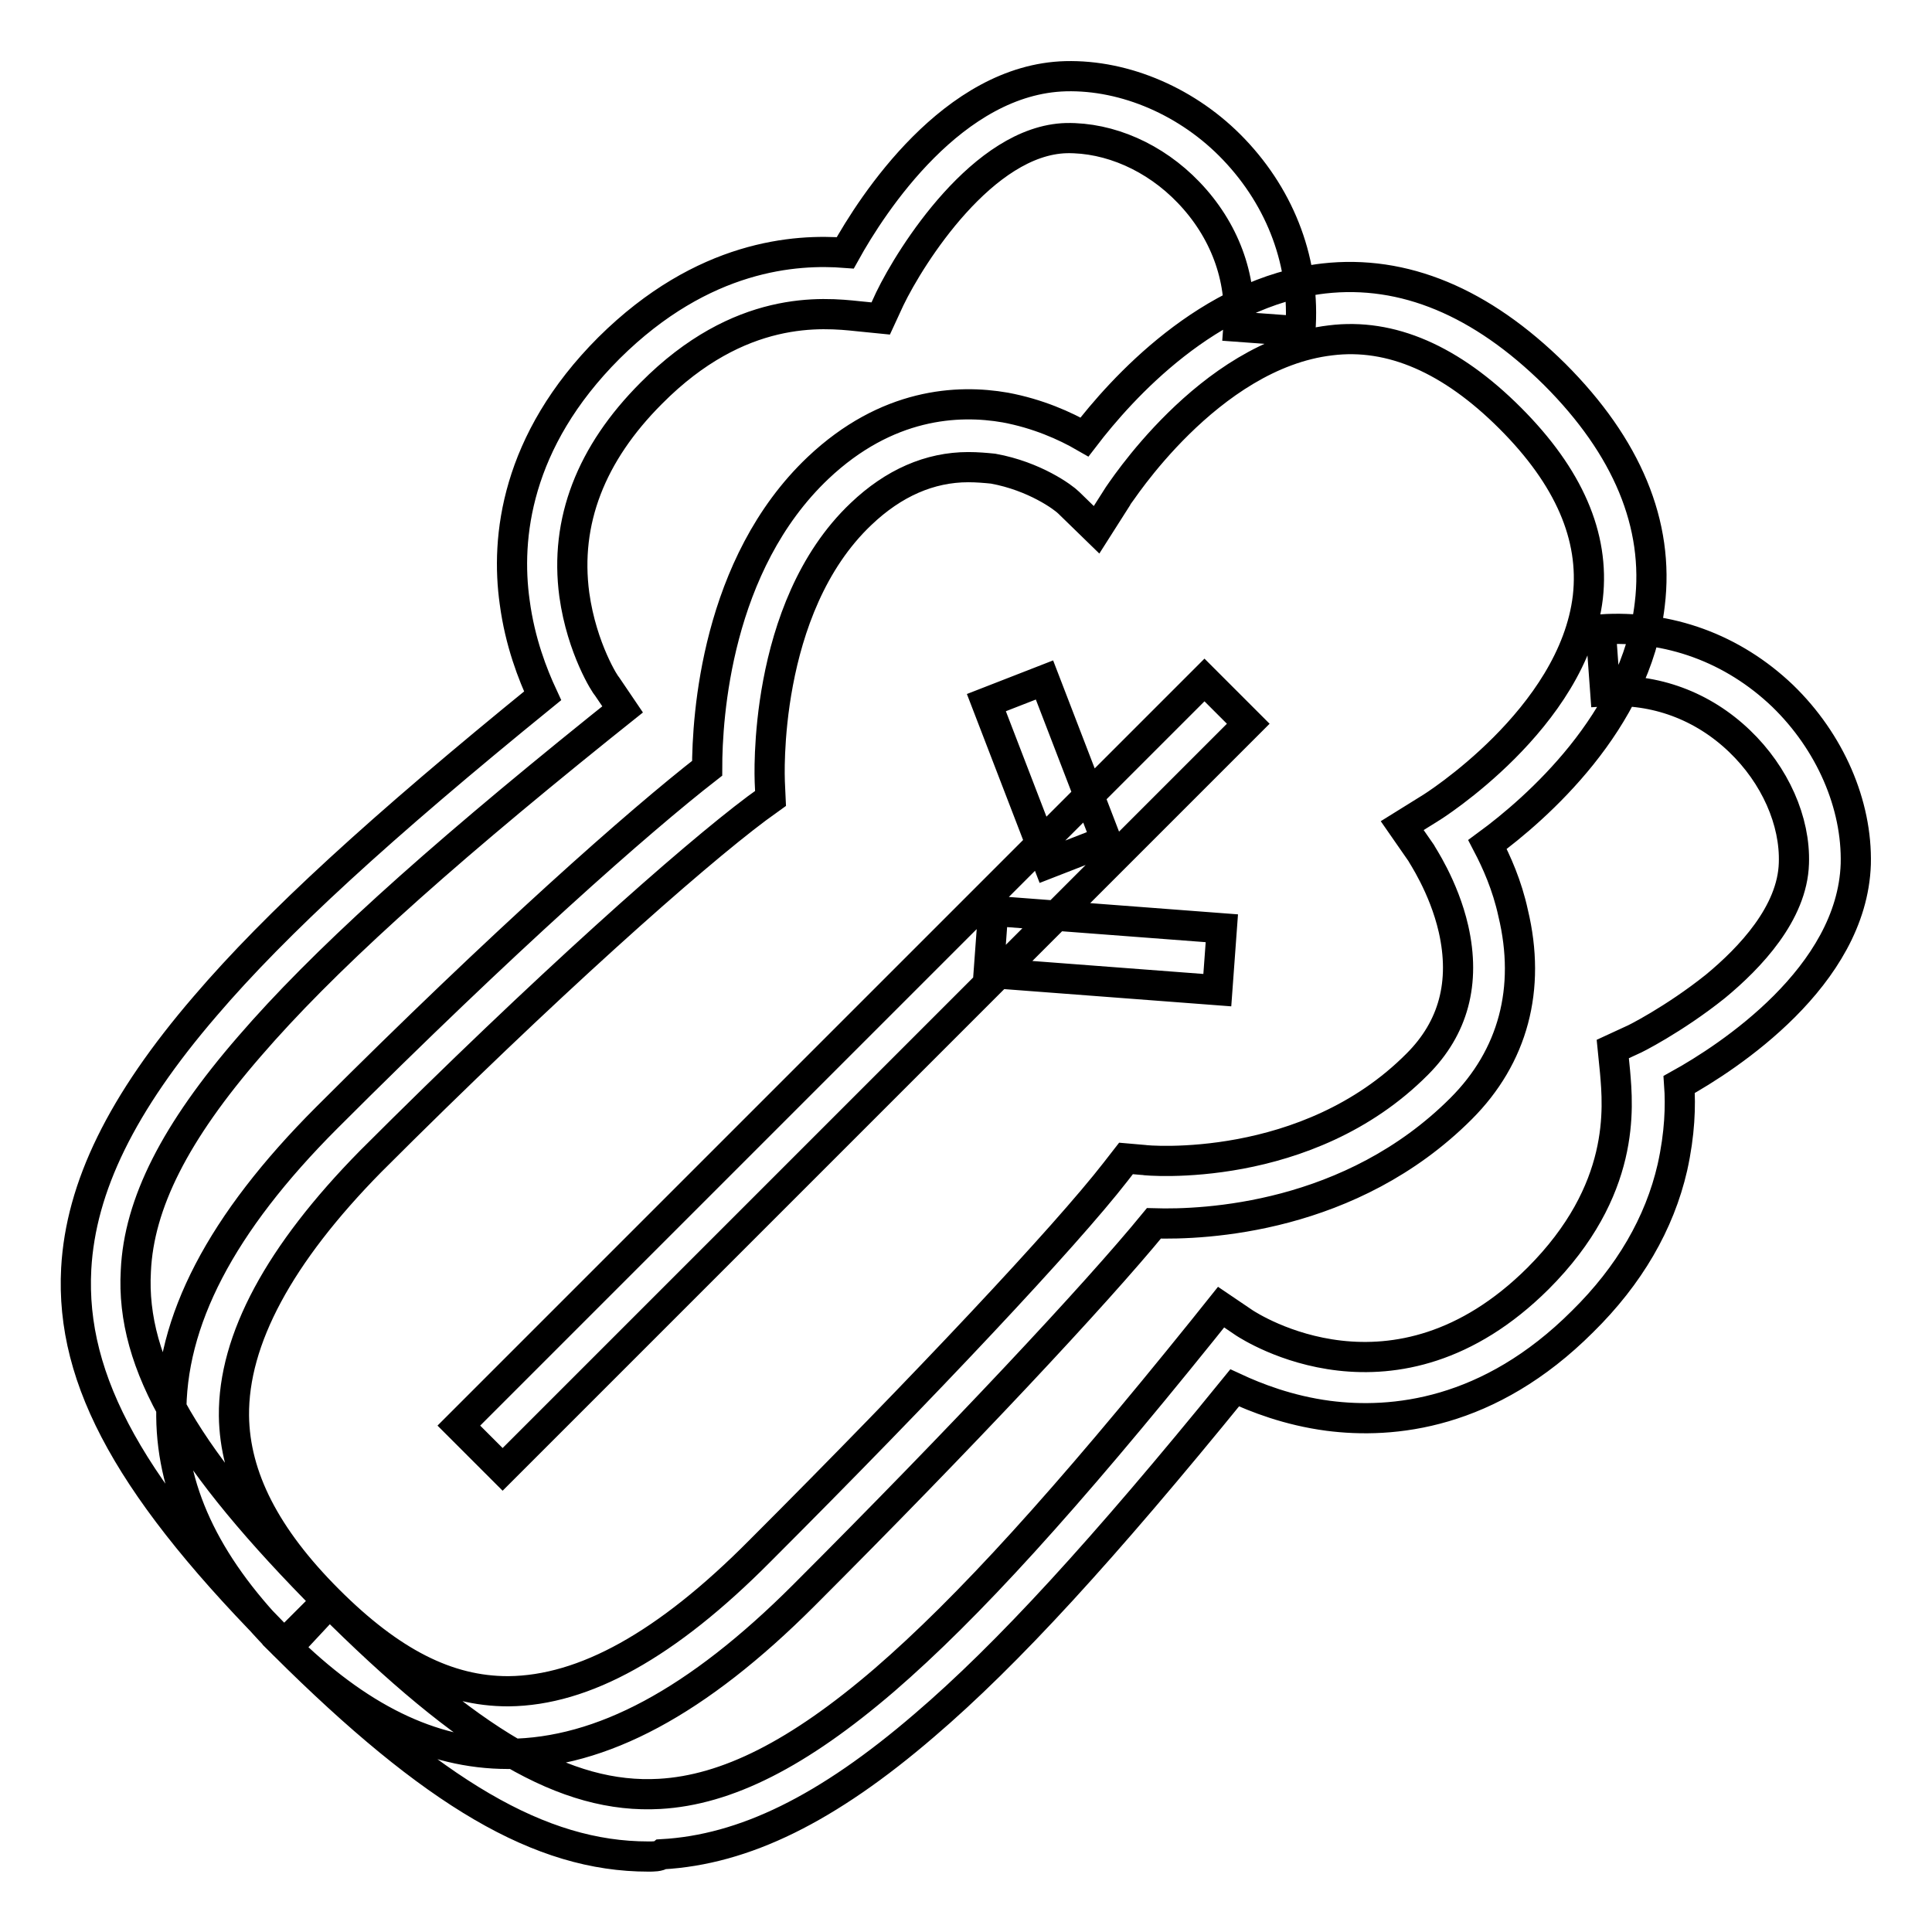
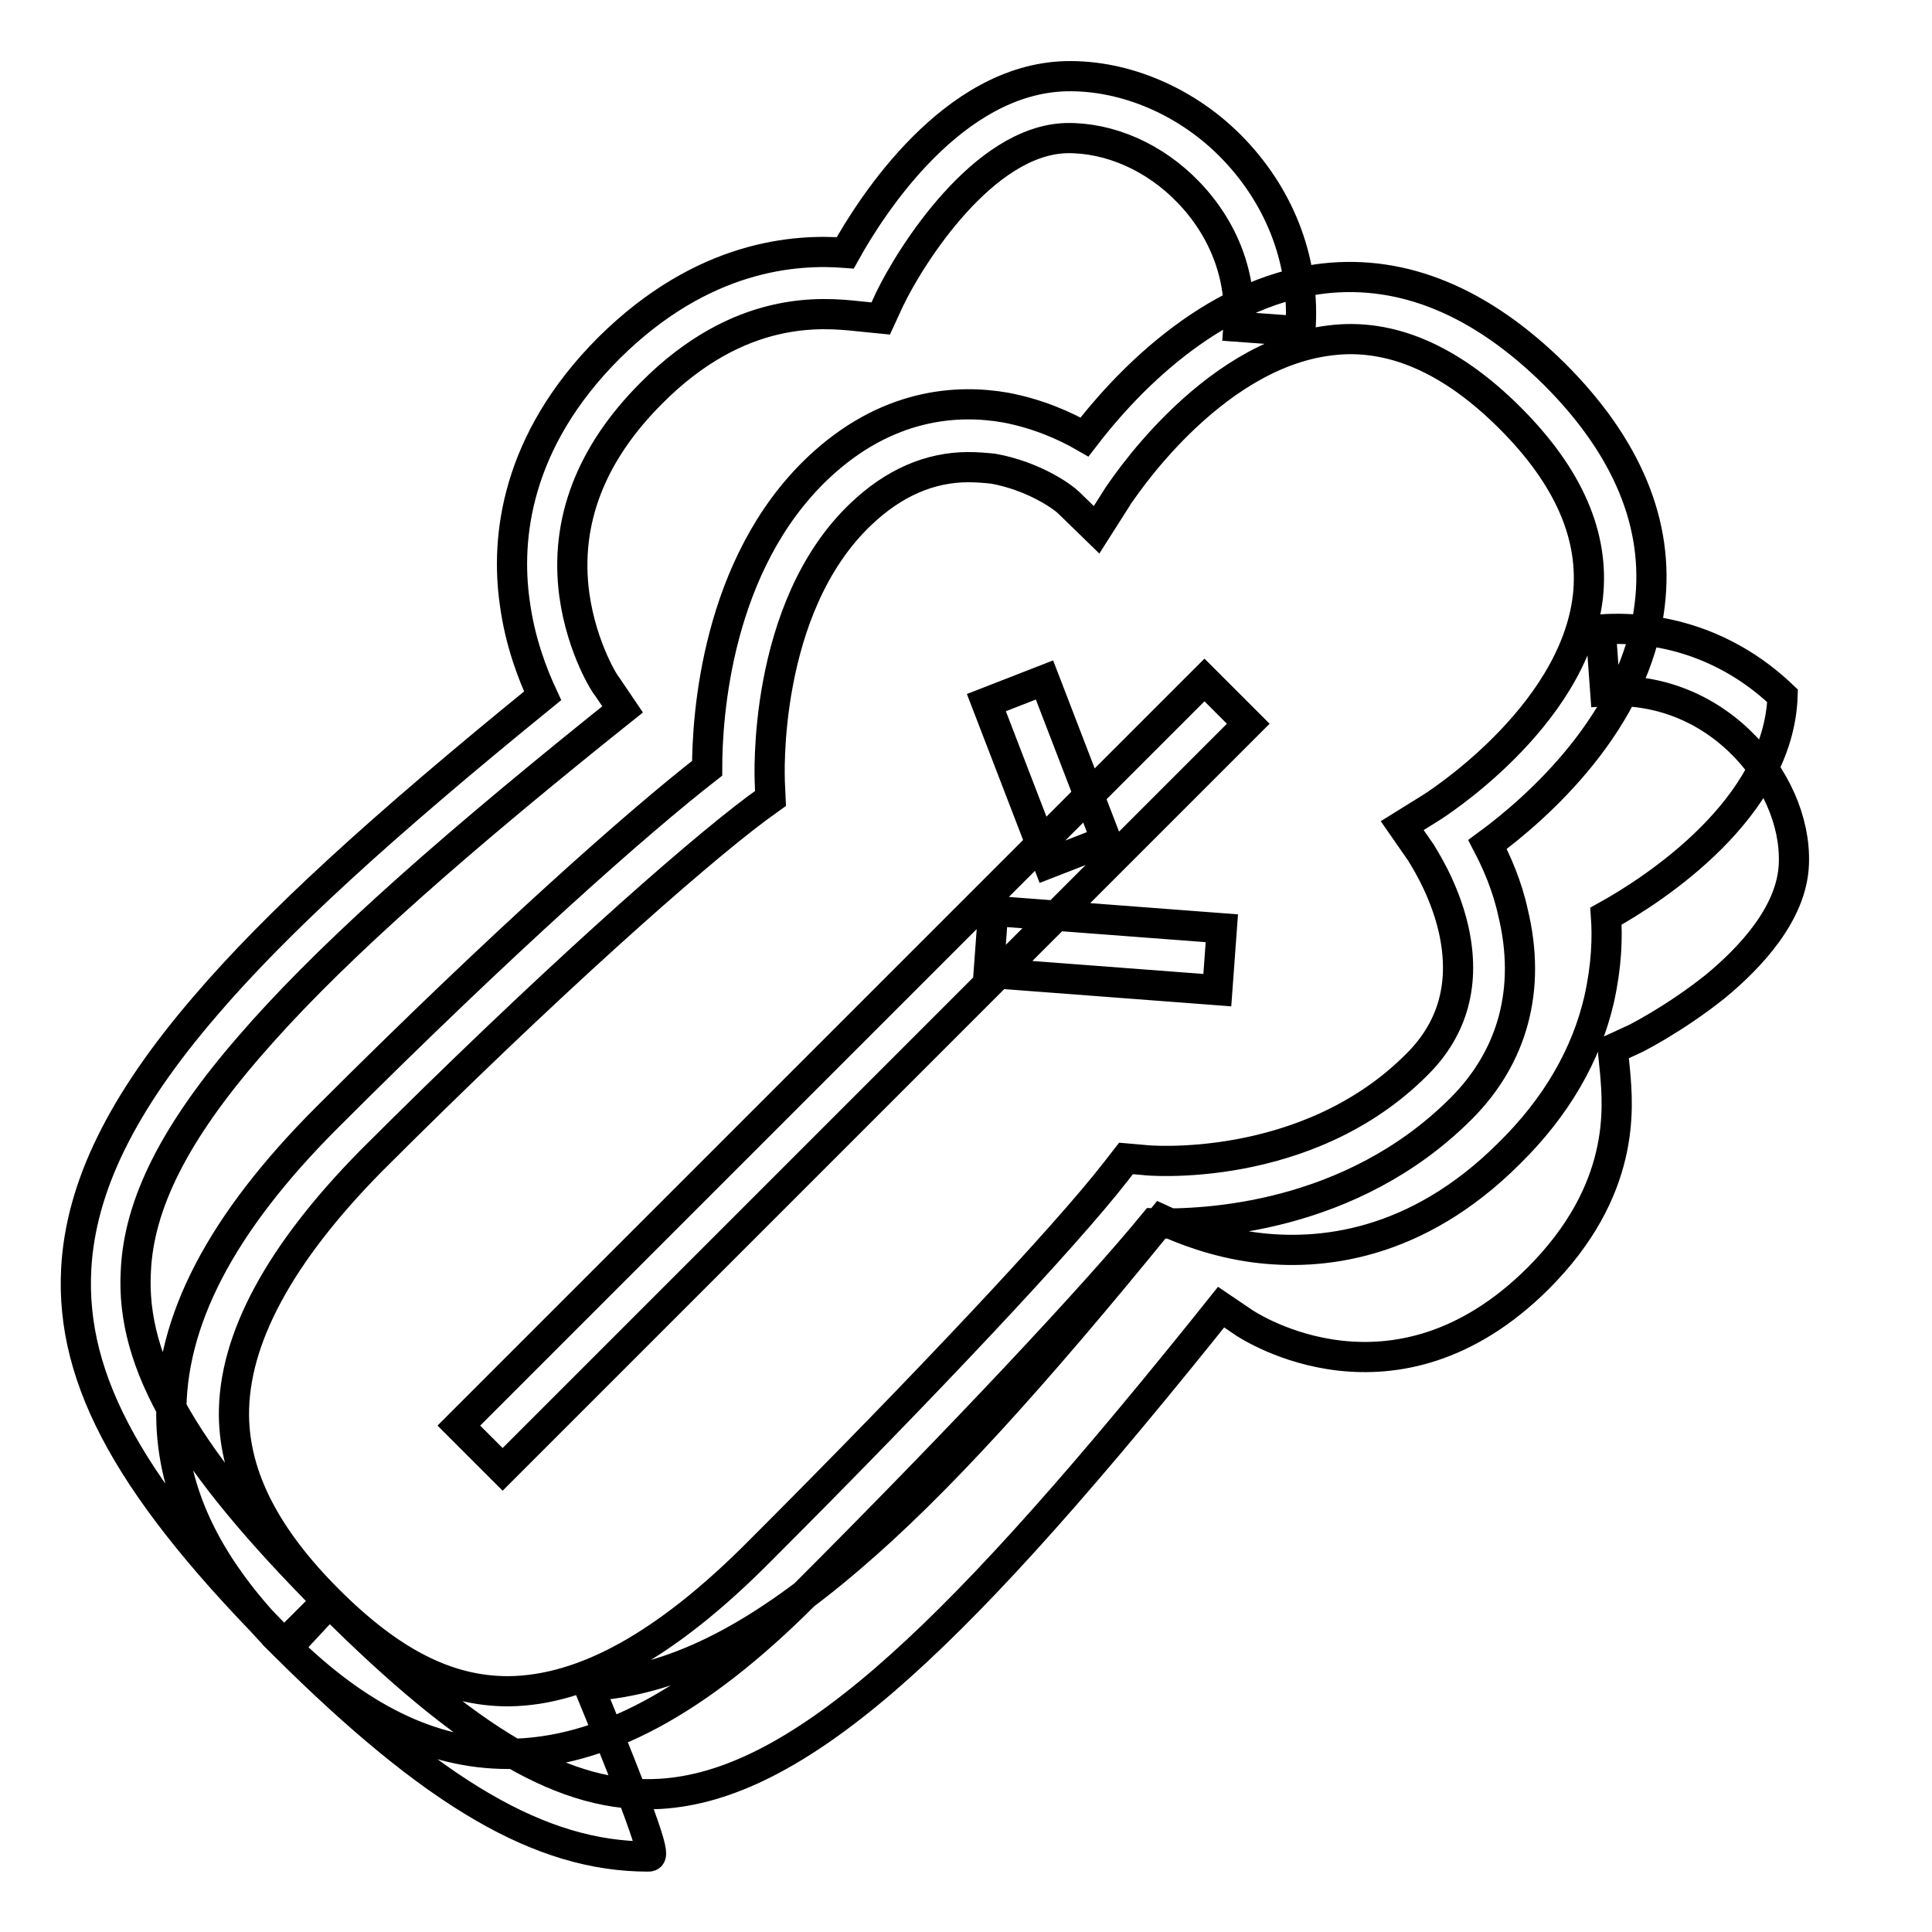
<svg xmlns="http://www.w3.org/2000/svg" version="1.1" x="0px" y="0px" viewBox="0 0 256 256" enable-background="new 0 0 256 256" xml:space="preserve">
  <g>
-     <path stroke-width="4" fill-opacity="0" stroke="#000000" d="M67.3,232.4c-10.2,0-19.9-4.8-29.7-14.5c-9.9-9.9-14.8-19.8-14.9-30.2c-0.2-12.6,6.6-25.6,20.6-39.6 c23.6-23.6,41.4-39.3,50.4-46.3c0-6.8,1.2-27,14.7-39.8c9.1-8.6,18.5-9.1,24.8-8c4.3,0.8,7.9,2.4,10.5,3.9 c4.9-6.4,16.4-19.2,31.7-21c10.6-1.2,20.9,3.1,30.6,12.7c9.6,9.6,13.9,19.9,12.6,30.5c-1.8,15.5-15.1,27.1-21.5,31.8 c1.2,2.3,2.6,5.4,3.4,9.1c2.4,10,0,19-6.9,25.9c-14.6,14.6-34,15.4-40.7,15.2c-7.7,9.4-25.5,28.4-46.4,49.3 c-14.1,14.1-26.8,20.9-39.1,21C67.4,232.4,67.4,232.4,67.3,232.4L67.3,232.4z M128.3,61.9c-5.1,0-9.9,2.1-14.2,6.2 c-13.2,12.5-12.1,35.3-12.1,35.5l0.1,2.2l-1.8,1.3c-8.7,6.5-27.9,23.5-51.2,46.8C37,166.2,30.9,177.5,31,187.6 c0.1,8.1,4.2,16.1,12.5,24.4c8.3,8.3,15.8,12.1,23.8,12.1h0.1c10-0.1,20.9-6.1,33.3-18.6c22-22,40.5-41.7,47.1-50.2l1.4-1.8 l2.3,0.2c0.4,0.1,21.7,2,36.3-12.7c4.8-4.8,6.4-10.8,4.8-17.9c-1.3-5.7-4.3-10-4.3-10.1l-2.5-3.6l3.7-2.3c0.2-0.1,19-11.9,20.9-28 c0.9-8-2.5-15.9-10.3-23.7c-7.8-7.8-15.8-11.3-23.8-10.3c-16.2,1.9-28.1,20.6-28.2,20.7l-2.8,4.4l-3.7-3.6c-0.7-0.7-4.5-3.5-10-4.5 C130.6,62,129.5,61.9,128.3,61.9L128.3,61.9z M85.9,246c-14.3,0-28.4-8.3-48.3-28.1l5.8-5.8c18.9,18.9,31.6,26.3,44,25.6 c8.9-0.5,18.4-5.3,29.8-15.1c11-9.5,24-23.8,42.2-46.4l2.4-3l3.1,2.1c0.8,0.5,19.9,13,38.9-5.9c11.7-11.7,10.6-22.7,10.2-27.4 l-0.3-3l2.6-1.2c0.1,0,5.5-2.7,11-7.1c4.6-3.8,10.2-9.7,10.4-16.3c0.2-5.6-2.5-11.7-7.2-16.2c-4.9-4.7-11.2-7-17.8-6.6l-0.6-8.2 c9-0.6,17.5,2.5,24.1,8.8c6.3,6.1,9.9,14.4,9.7,22.3c-0.5,14.9-16.9,25.6-23.4,29.2c0.2,2.8,0.1,6.5-0.9,11 c-1.7,7.4-5.7,14.3-11.9,20.4c-12.4,12.4-25.2,13.6-33.7,12.5c-5.3-0.7-9.6-2.4-12.4-3.7c-17.4,21.4-30.1,35.3-41.1,44.7 c-12.9,11.1-23.9,16.5-34.8,17.1C87.3,246,86.6,246,85.9,246L85.9,246z M38.1,218.3C17.4,197.6,9.3,183,10.1,168.1 c0.6-10.8,6-21.9,17.1-34.8c9.4-11,23.3-23.7,44.7-41.1c-1.3-2.8-3-7.1-3.7-12.4c-1.2-8.5,0.1-21.3,12.5-33.7 C93.2,33.7,105.5,33,112,33.5c3.6-6.5,14.3-23,29.2-23.4c7.9-0.2,16.3,3.4,22.3,9.7c6.3,6.6,9.5,15.2,8.8,24.1l-8.2-0.6 c0.5-6.6-1.9-12.9-6.6-17.8c-4.5-4.7-10.5-7.3-16.2-7.2c-11,0.3-20.6,15.5-23.4,21.3l-1.2,2.6l-3-0.3c-4.7-0.5-15.7-1.6-27.4,10.2 c-8,8-11.5,17-10.2,26.7c1,7.2,4.2,12.1,4.3,12.1l2.1,3.1l-3,2.4c-22.6,18.2-36.9,31.2-46.4,42.2c-9.9,11.4-14.7,20.9-15.1,29.8 c-0.7,12.4,6.8,25.1,25.6,44L38.1,218.3z M159.6,90.1l5.8,5.8l-98.8,98.8l-5.8-5.8L159.6,90.1z M131.6,120.7l30.3,2.3l-0.6,8.2 l-30.3-2.3L131.6,120.7z M138.4,90.1l8.2,21.3l-7.7,3l-8.2-21.3L138.4,90.1z" />
+     <path stroke-width="4" fill-opacity="0" stroke="#000000" d="M67.3,232.4c-10.2,0-19.9-4.8-29.7-14.5c-9.9-9.9-14.8-19.8-14.9-30.2c-0.2-12.6,6.6-25.6,20.6-39.6 c23.6-23.6,41.4-39.3,50.4-46.3c0-6.8,1.2-27,14.7-39.8c9.1-8.6,18.5-9.1,24.8-8c4.3,0.8,7.9,2.4,10.5,3.9 c4.9-6.4,16.4-19.2,31.7-21c10.6-1.2,20.9,3.1,30.6,12.7c9.6,9.6,13.9,19.9,12.6,30.5c-1.8,15.5-15.1,27.1-21.5,31.8 c1.2,2.3,2.6,5.4,3.4,9.1c2.4,10,0,19-6.9,25.9c-14.6,14.6-34,15.4-40.7,15.2c-7.7,9.4-25.5,28.4-46.4,49.3 c-14.1,14.1-26.8,20.9-39.1,21C67.4,232.4,67.4,232.4,67.3,232.4L67.3,232.4z M128.3,61.9c-5.1,0-9.9,2.1-14.2,6.2 c-13.2,12.5-12.1,35.3-12.1,35.5l0.1,2.2l-1.8,1.3c-8.7,6.5-27.9,23.5-51.2,46.8C37,166.2,30.9,177.5,31,187.6 c0.1,8.1,4.2,16.1,12.5,24.4c8.3,8.3,15.8,12.1,23.8,12.1h0.1c10-0.1,20.9-6.1,33.3-18.6c22-22,40.5-41.7,47.1-50.2l1.4-1.8 l2.3,0.2c0.4,0.1,21.7,2,36.3-12.7c4.8-4.8,6.4-10.8,4.8-17.9c-1.3-5.7-4.3-10-4.3-10.1l-2.5-3.6l3.7-2.3c0.2-0.1,19-11.9,20.9-28 c0.9-8-2.5-15.9-10.3-23.7c-7.8-7.8-15.8-11.3-23.8-10.3c-16.2,1.9-28.1,20.6-28.2,20.7l-2.8,4.4l-3.7-3.6c-0.7-0.7-4.5-3.5-10-4.5 C130.6,62,129.5,61.9,128.3,61.9L128.3,61.9z M85.9,246c-14.3,0-28.4-8.3-48.3-28.1l5.8-5.8c18.9,18.9,31.6,26.3,44,25.6 c8.9-0.5,18.4-5.3,29.8-15.1c11-9.5,24-23.8,42.2-46.4l2.4-3l3.1,2.1c0.8,0.5,19.9,13,38.9-5.9c11.7-11.7,10.6-22.7,10.2-27.4 l-0.3-3l2.6-1.2c0.1,0,5.5-2.7,11-7.1c4.6-3.8,10.2-9.7,10.4-16.3c0.2-5.6-2.5-11.7-7.2-16.2c-4.9-4.7-11.2-7-17.8-6.6l-0.6-8.2 c9-0.6,17.5,2.5,24.1,8.8c-0.5,14.9-16.9,25.6-23.4,29.2c0.2,2.8,0.1,6.5-0.9,11 c-1.7,7.4-5.7,14.3-11.9,20.4c-12.4,12.4-25.2,13.6-33.7,12.5c-5.3-0.7-9.6-2.4-12.4-3.7c-17.4,21.4-30.1,35.3-41.1,44.7 c-12.9,11.1-23.9,16.5-34.8,17.1C87.3,246,86.6,246,85.9,246L85.9,246z M38.1,218.3C17.4,197.6,9.3,183,10.1,168.1 c0.6-10.8,6-21.9,17.1-34.8c9.4-11,23.3-23.7,44.7-41.1c-1.3-2.8-3-7.1-3.7-12.4c-1.2-8.5,0.1-21.3,12.5-33.7 C93.2,33.7,105.5,33,112,33.5c3.6-6.5,14.3-23,29.2-23.4c7.9-0.2,16.3,3.4,22.3,9.7c6.3,6.6,9.5,15.2,8.8,24.1l-8.2-0.6 c0.5-6.6-1.9-12.9-6.6-17.8c-4.5-4.7-10.5-7.3-16.2-7.2c-11,0.3-20.6,15.5-23.4,21.3l-1.2,2.6l-3-0.3c-4.7-0.5-15.7-1.6-27.4,10.2 c-8,8-11.5,17-10.2,26.7c1,7.2,4.2,12.1,4.3,12.1l2.1,3.1l-3,2.4c-22.6,18.2-36.9,31.2-46.4,42.2c-9.9,11.4-14.7,20.9-15.1,29.8 c-0.7,12.4,6.8,25.1,25.6,44L38.1,218.3z M159.6,90.1l5.8,5.8l-98.8,98.8l-5.8-5.8L159.6,90.1z M131.6,120.7l30.3,2.3l-0.6,8.2 l-30.3-2.3L131.6,120.7z M138.4,90.1l8.2,21.3l-7.7,3l-8.2-21.3L138.4,90.1z" />
  </g>
</svg>